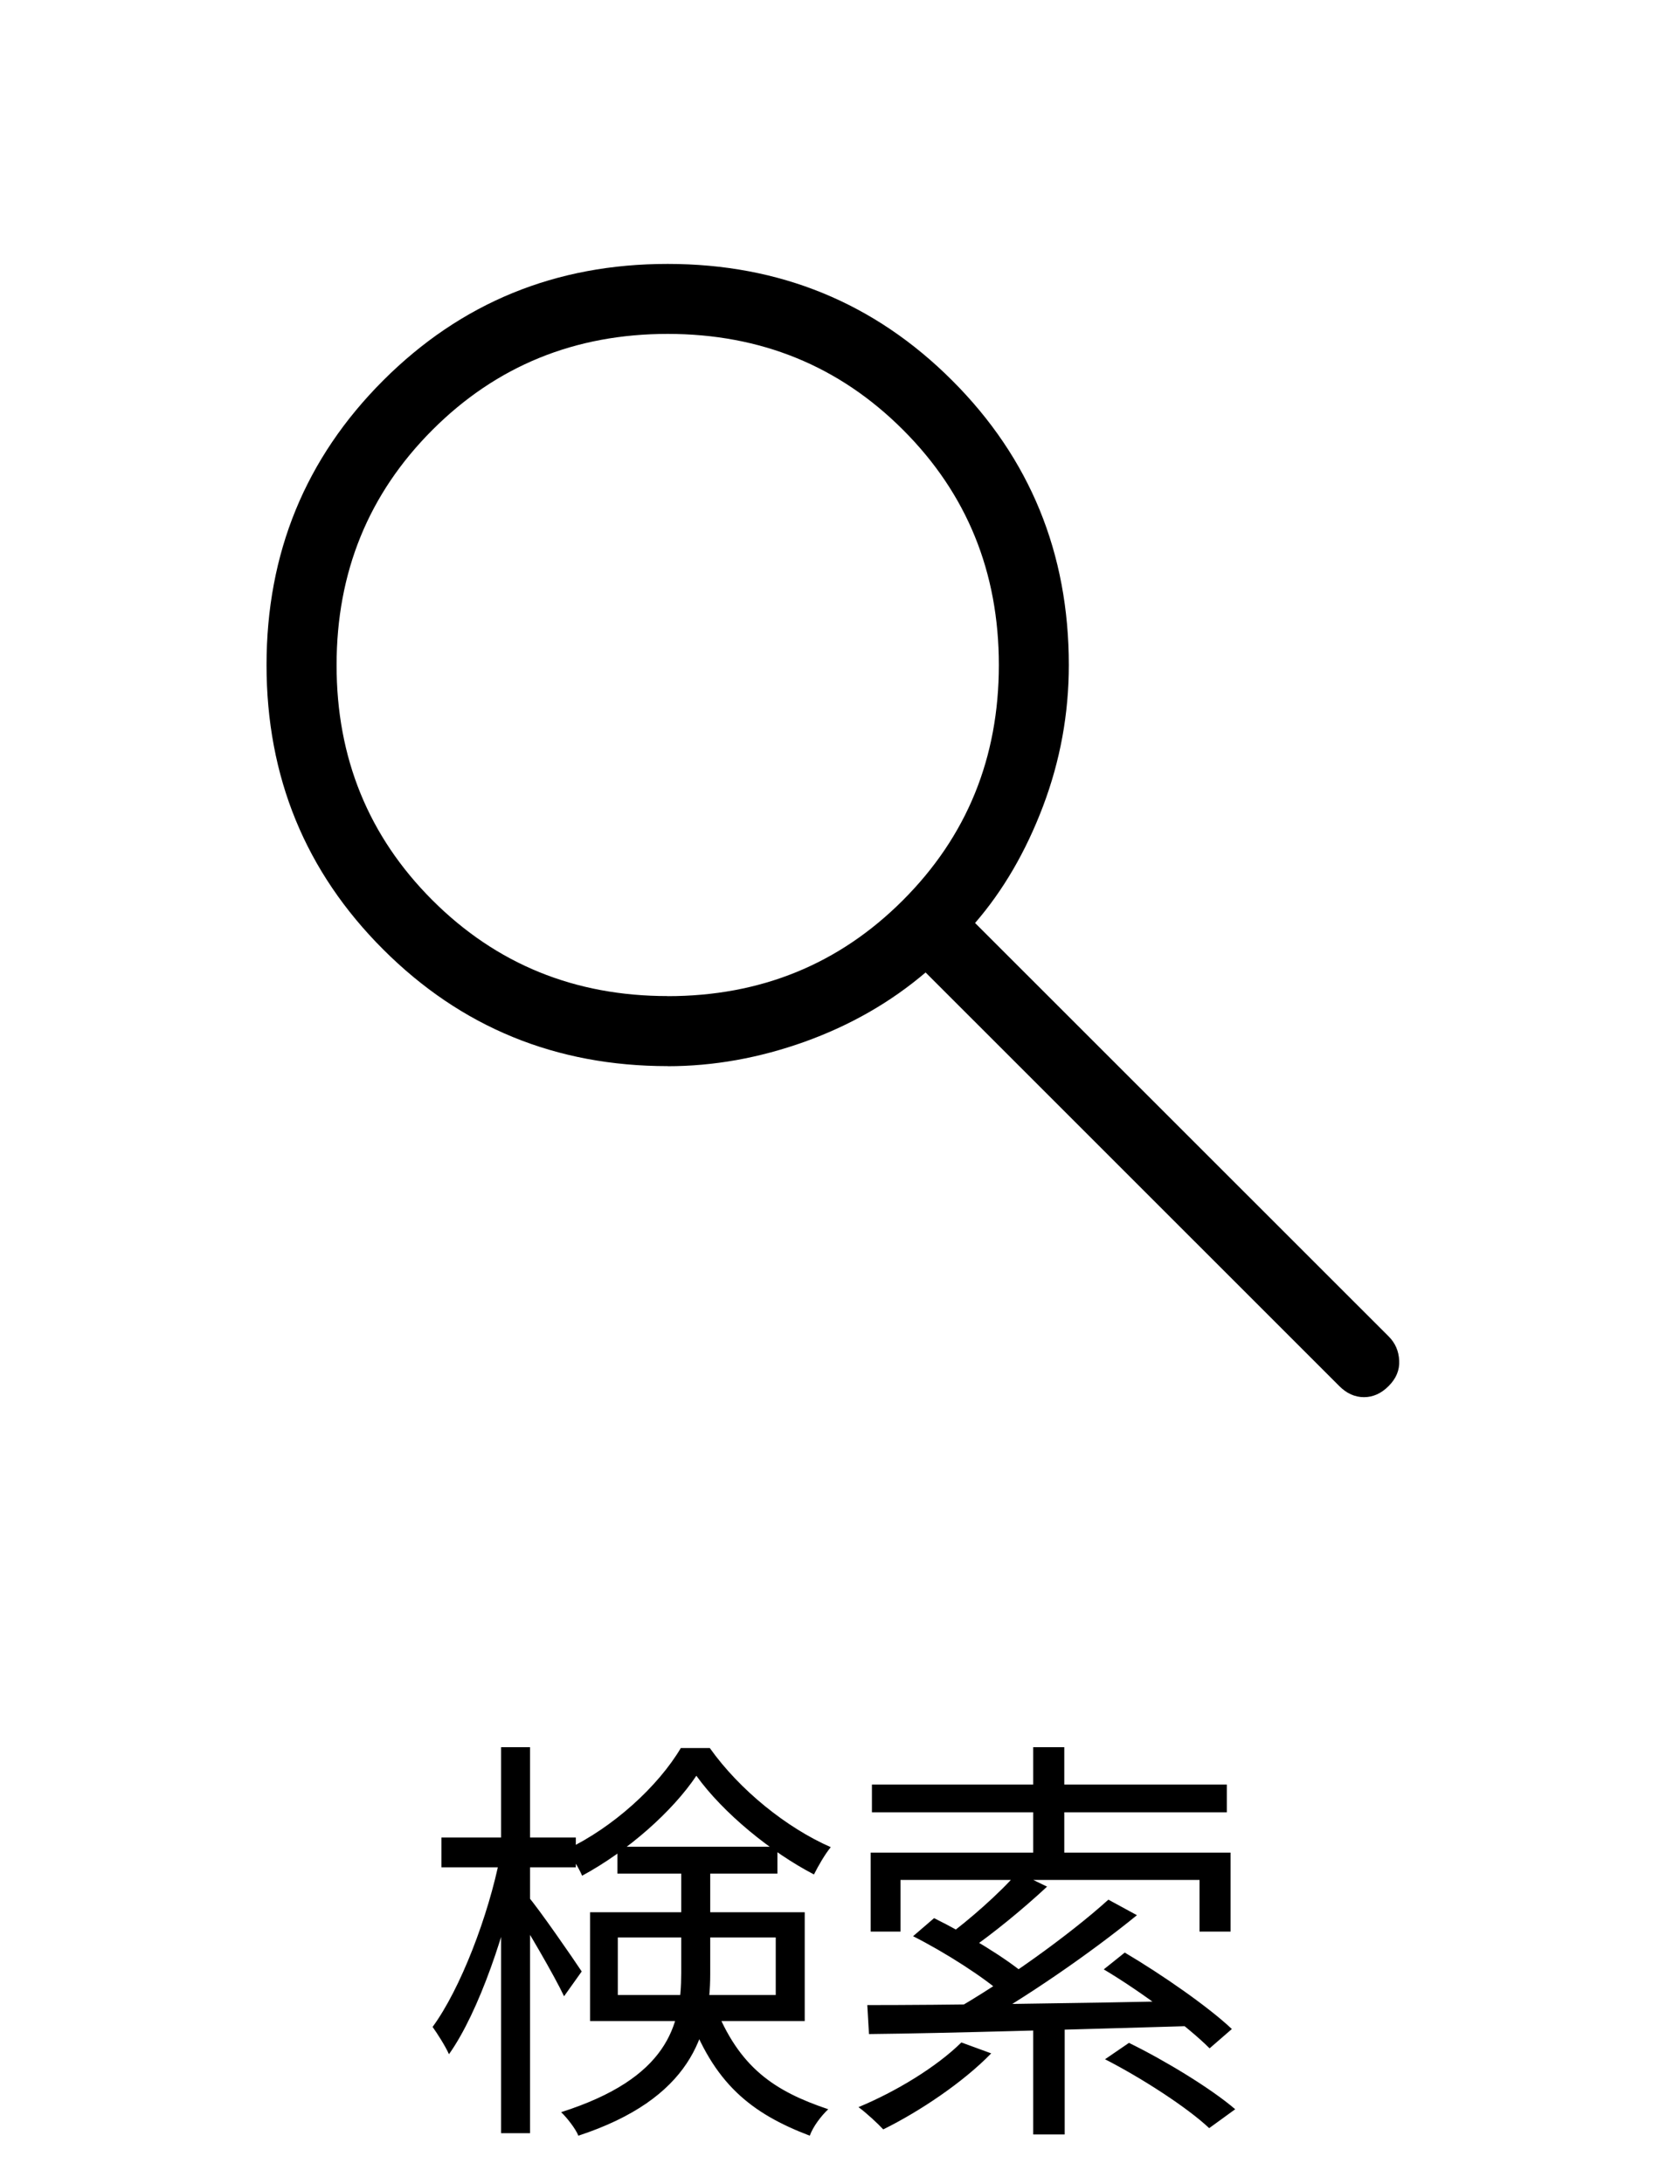
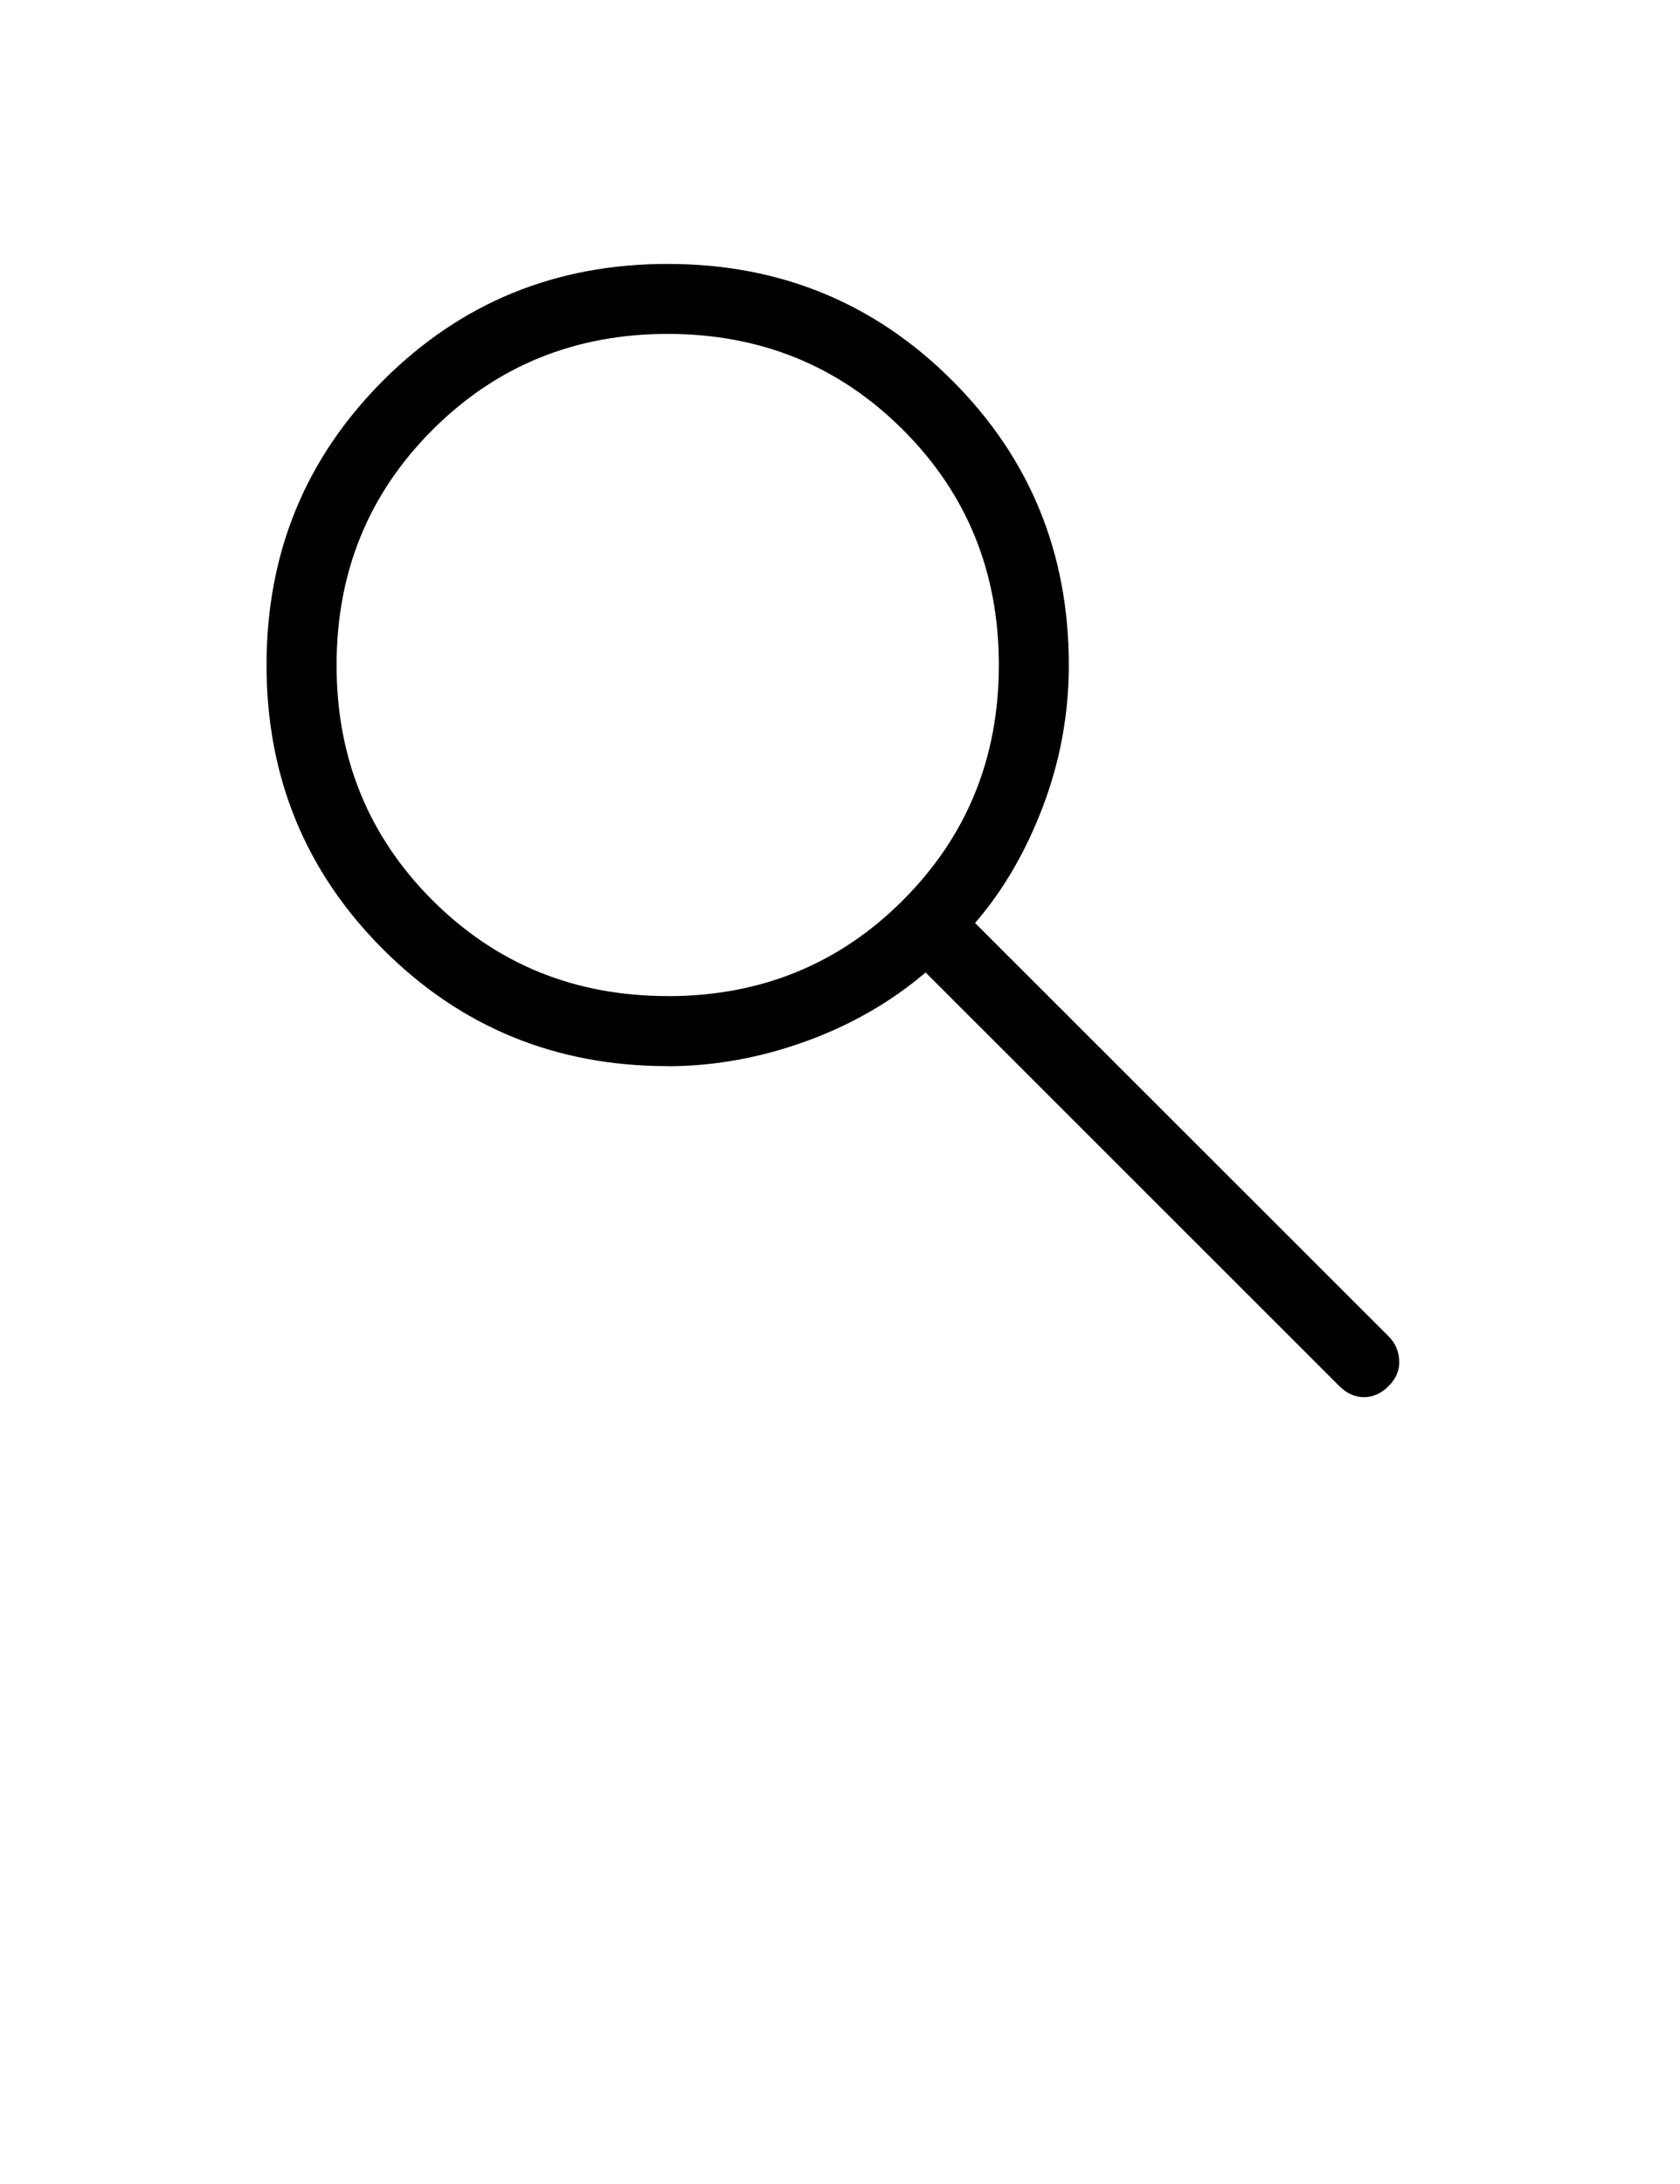
<svg xmlns="http://www.w3.org/2000/svg" width="20" height="26" viewBox="0 0 20 26" fill="none">
  <path d="M7.949 12.692C6.617 12.692 5.488 12.229 4.562 11.303C3.636 10.378 3.173 9.249 3.173 7.917C3.173 6.584 3.636 5.455 4.562 4.529C5.487 3.604 6.616 3.141 7.949 3.142C9.282 3.142 10.411 3.605 11.336 4.53C12.261 5.455 12.724 6.584 12.724 7.917C12.724 8.496 12.622 9.056 12.417 9.598C12.212 10.139 11.942 10.602 11.608 10.988L16.532 15.91C16.61 15.988 16.652 16.084 16.657 16.198C16.663 16.31 16.621 16.411 16.532 16.5C16.444 16.589 16.345 16.633 16.238 16.633C16.13 16.633 16.031 16.589 15.943 16.5L11.019 11.577C10.602 11.932 10.123 12.206 9.582 12.401C9.04 12.595 8.496 12.693 7.948 12.693M7.948 11.859C9.054 11.859 9.988 11.479 10.749 10.717C11.51 9.956 11.891 9.023 11.891 7.917C11.891 6.811 11.511 5.877 10.75 5.117C9.989 4.356 9.056 3.976 7.95 3.975C6.844 3.975 5.91 4.356 5.149 5.117C4.388 5.878 4.007 6.811 4.007 7.917C4.006 9.022 4.387 9.956 5.148 10.717C5.91 11.478 6.843 11.858 7.948 11.858" fill="black" />
-   <path d="M5.255 21.875H6.855V22.23H5.255V21.875ZM5.965 20.8H6.31V25.395H5.965V20.8ZM5.955 22.095L6.19 22.175C6.035 22.97 5.7 23.955 5.345 24.455C5.3 24.355 5.21 24.215 5.15 24.13C5.48 23.68 5.815 22.81 5.955 22.095ZM6.285 22.575C6.405 22.71 6.83 23.325 6.925 23.47L6.715 23.765C6.6 23.52 6.255 22.93 6.125 22.735L6.285 22.575ZM7.35 21.985H9.255V22.305H7.35V21.985ZM8.29 21.14C8.005 21.565 7.475 22.035 6.93 22.33C6.89 22.235 6.805 22.1 6.74 22.02C7.3 21.755 7.835 21.265 8.105 20.81H8.45C8.805 21.31 9.365 21.76 9.89 21.99C9.82 22.075 9.74 22.215 9.69 22.315C9.18 22.05 8.61 21.585 8.29 21.14ZM7.355 23.065V23.75H9.235V23.065H7.355ZM7.025 22.765H9.58V24.06H7.025V22.765ZM8.11 22.175H8.455V23.5C8.455 24.22 8.225 24.985 6.885 25.425C6.855 25.345 6.745 25.205 6.68 25.145C7.95 24.74 8.11 24.115 8.11 23.49V22.175ZM8.505 23.865C8.795 24.615 9.22 24.895 9.86 25.11C9.775 25.19 9.68 25.315 9.64 25.425C8.945 25.16 8.49 24.805 8.185 23.935L8.505 23.865ZM12.3 24.025H12.675V25.41H12.3V24.025ZM12.3 20.8H12.67V22.2H12.3V20.8ZM12.115 22.29L12.465 22.46C12.175 22.73 11.82 23.02 11.53 23.22L11.255 23.065C11.535 22.86 11.91 22.53 12.115 22.29ZM13.195 22.615L13.535 22.8C12.97 23.26 12.2 23.79 11.59 24.13L11.325 23.95C11.935 23.605 12.725 23.04 13.195 22.615ZM10.87 23.05L11.12 22.835C11.495 23.02 11.97 23.305 12.215 23.515L11.955 23.755C11.725 23.545 11.255 23.245 10.87 23.05ZM13.14 23.445L13.39 23.245C13.83 23.505 14.385 23.89 14.665 24.155L14.4 24.385C14.135 24.12 13.585 23.71 13.14 23.445ZM13.155 24.515L13.44 24.32C13.87 24.53 14.42 24.865 14.705 25.11L14.395 25.335C14.135 25.09 13.595 24.74 13.155 24.515ZM10.325 23.87C11.24 23.87 12.75 23.85 14.175 23.82L14.155 24.12C12.77 24.16 11.295 24.205 10.345 24.215L10.325 23.87ZM11.445 24.315L11.8 24.445C11.465 24.79 10.95 25.135 10.515 25.35C10.45 25.28 10.31 25.15 10.22 25.085C10.665 24.9 11.145 24.61 11.445 24.315ZM10.38 21.245H14.605V21.575H10.38V21.245ZM10.365 22.055H14.65V22.995H14.28V22.38H10.72V22.995H10.365V22.055Z" fill="black" />
</svg>